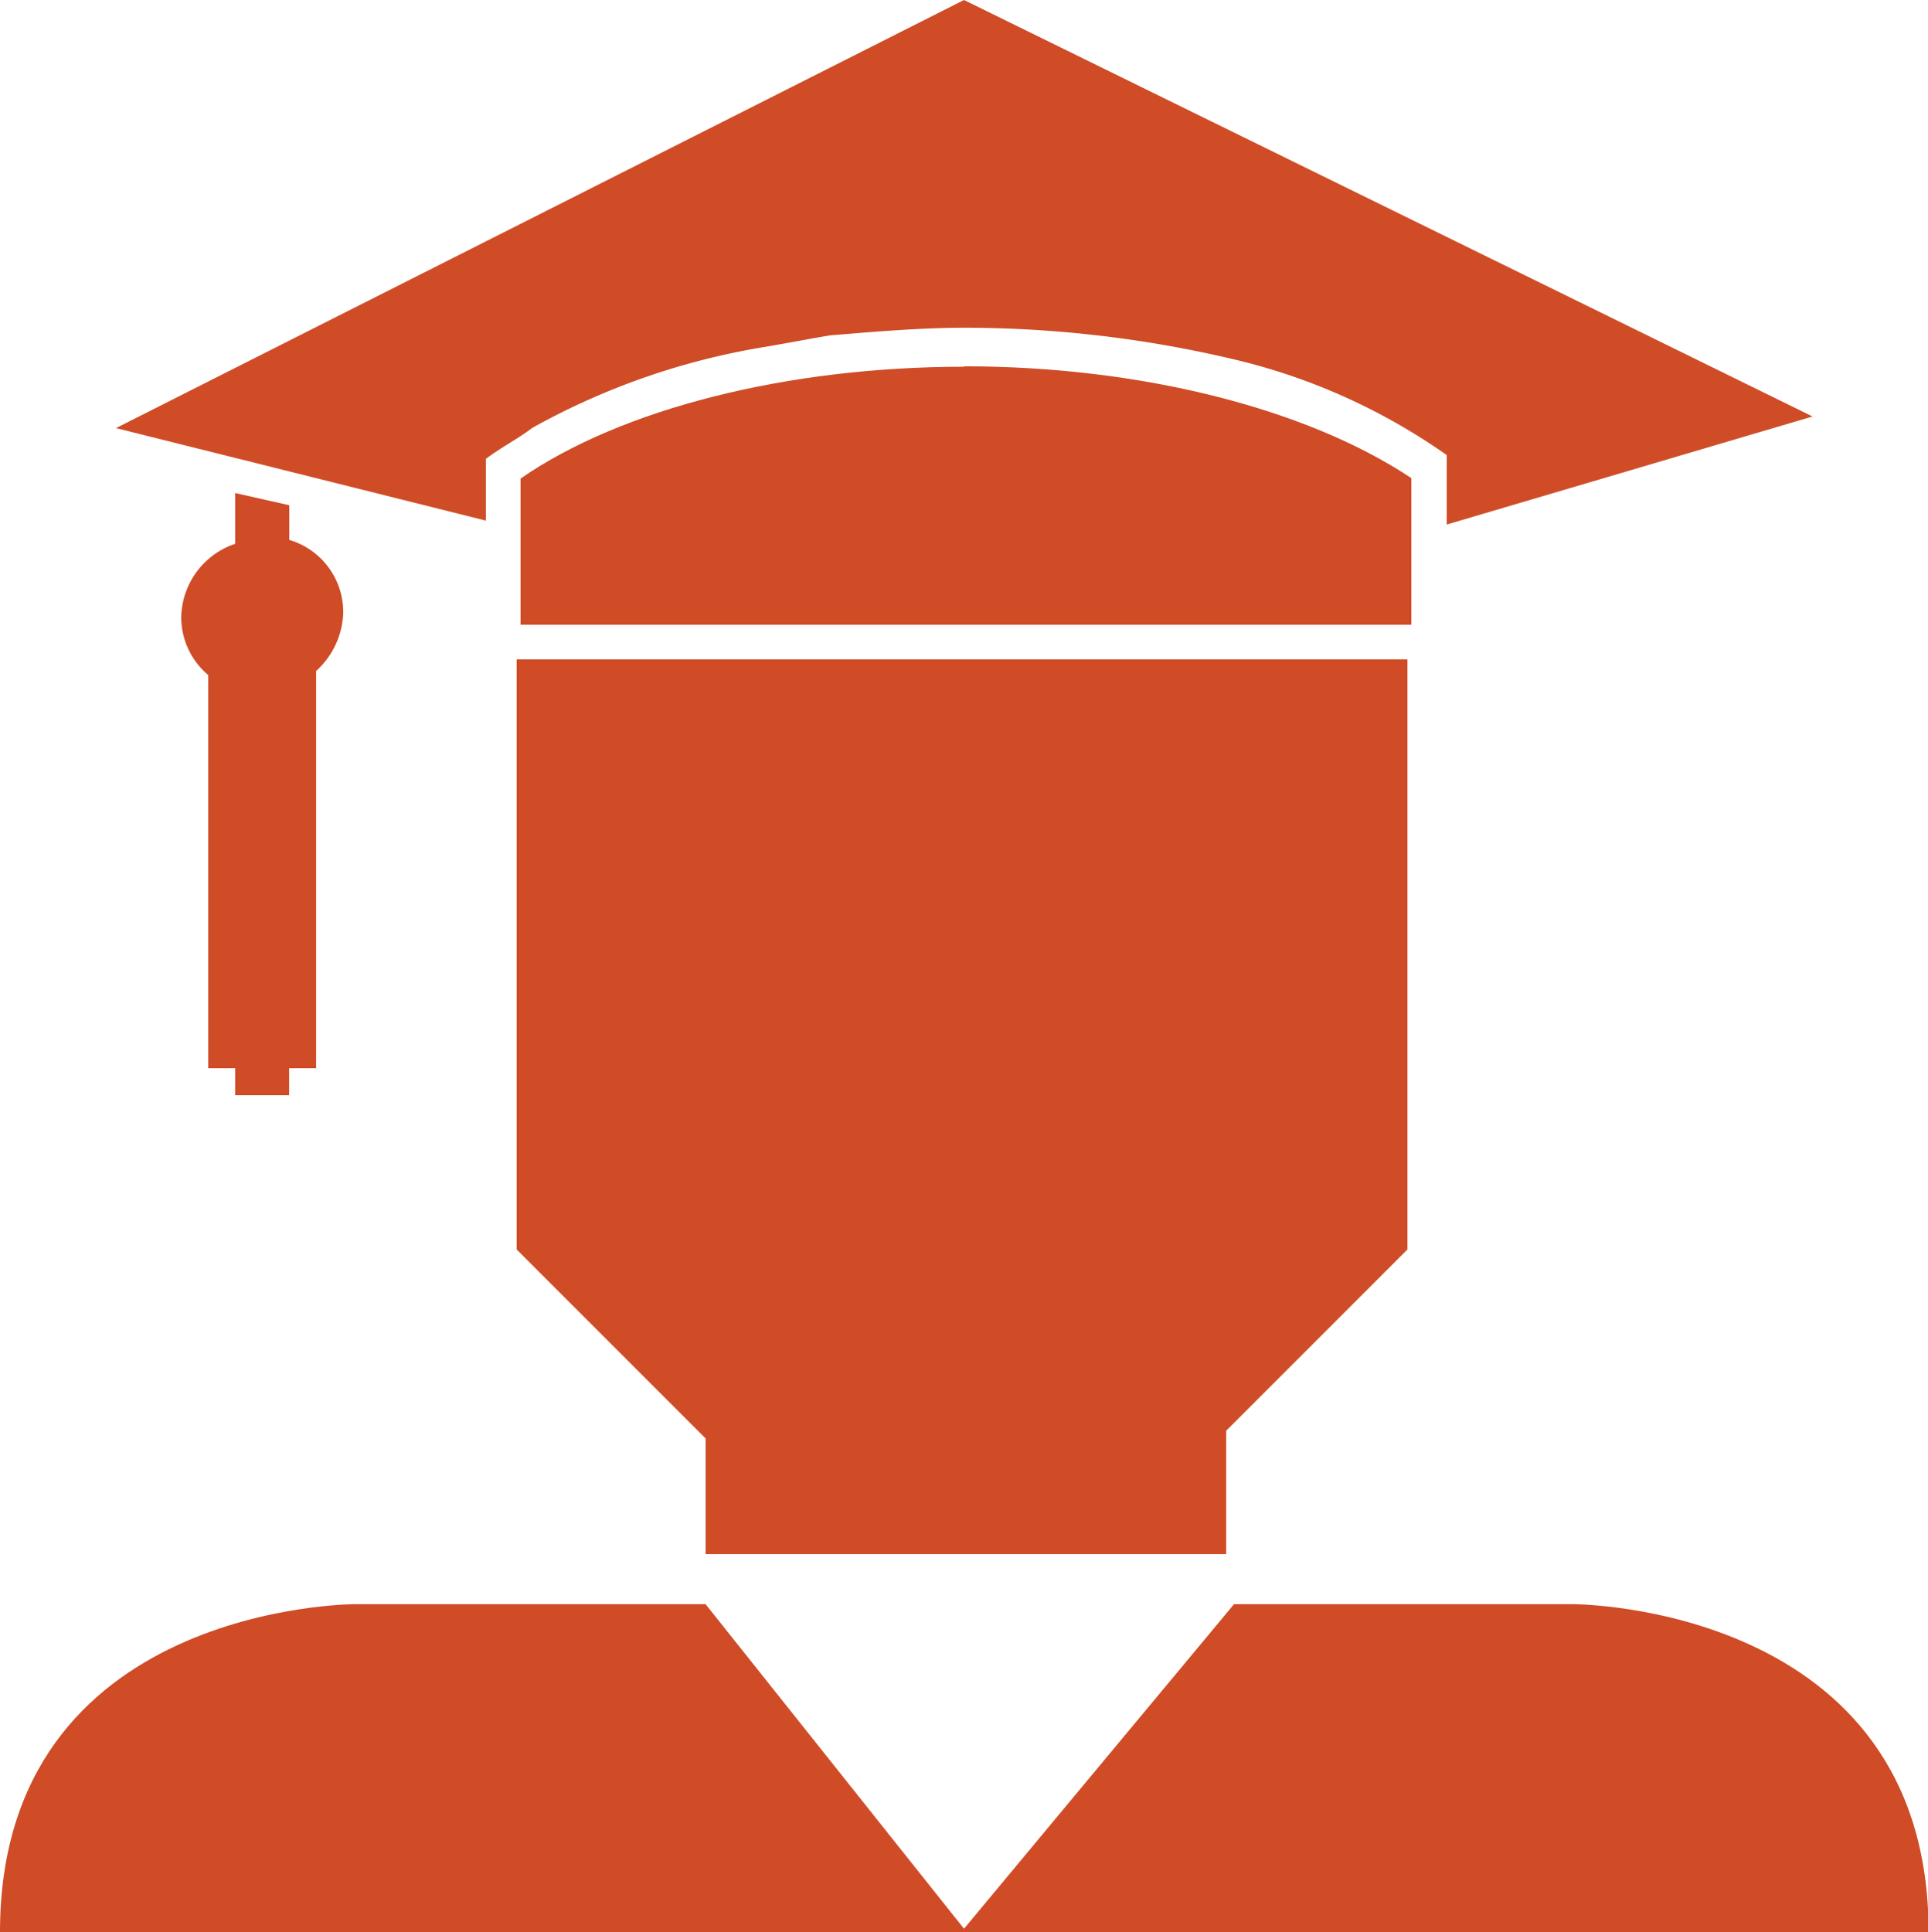
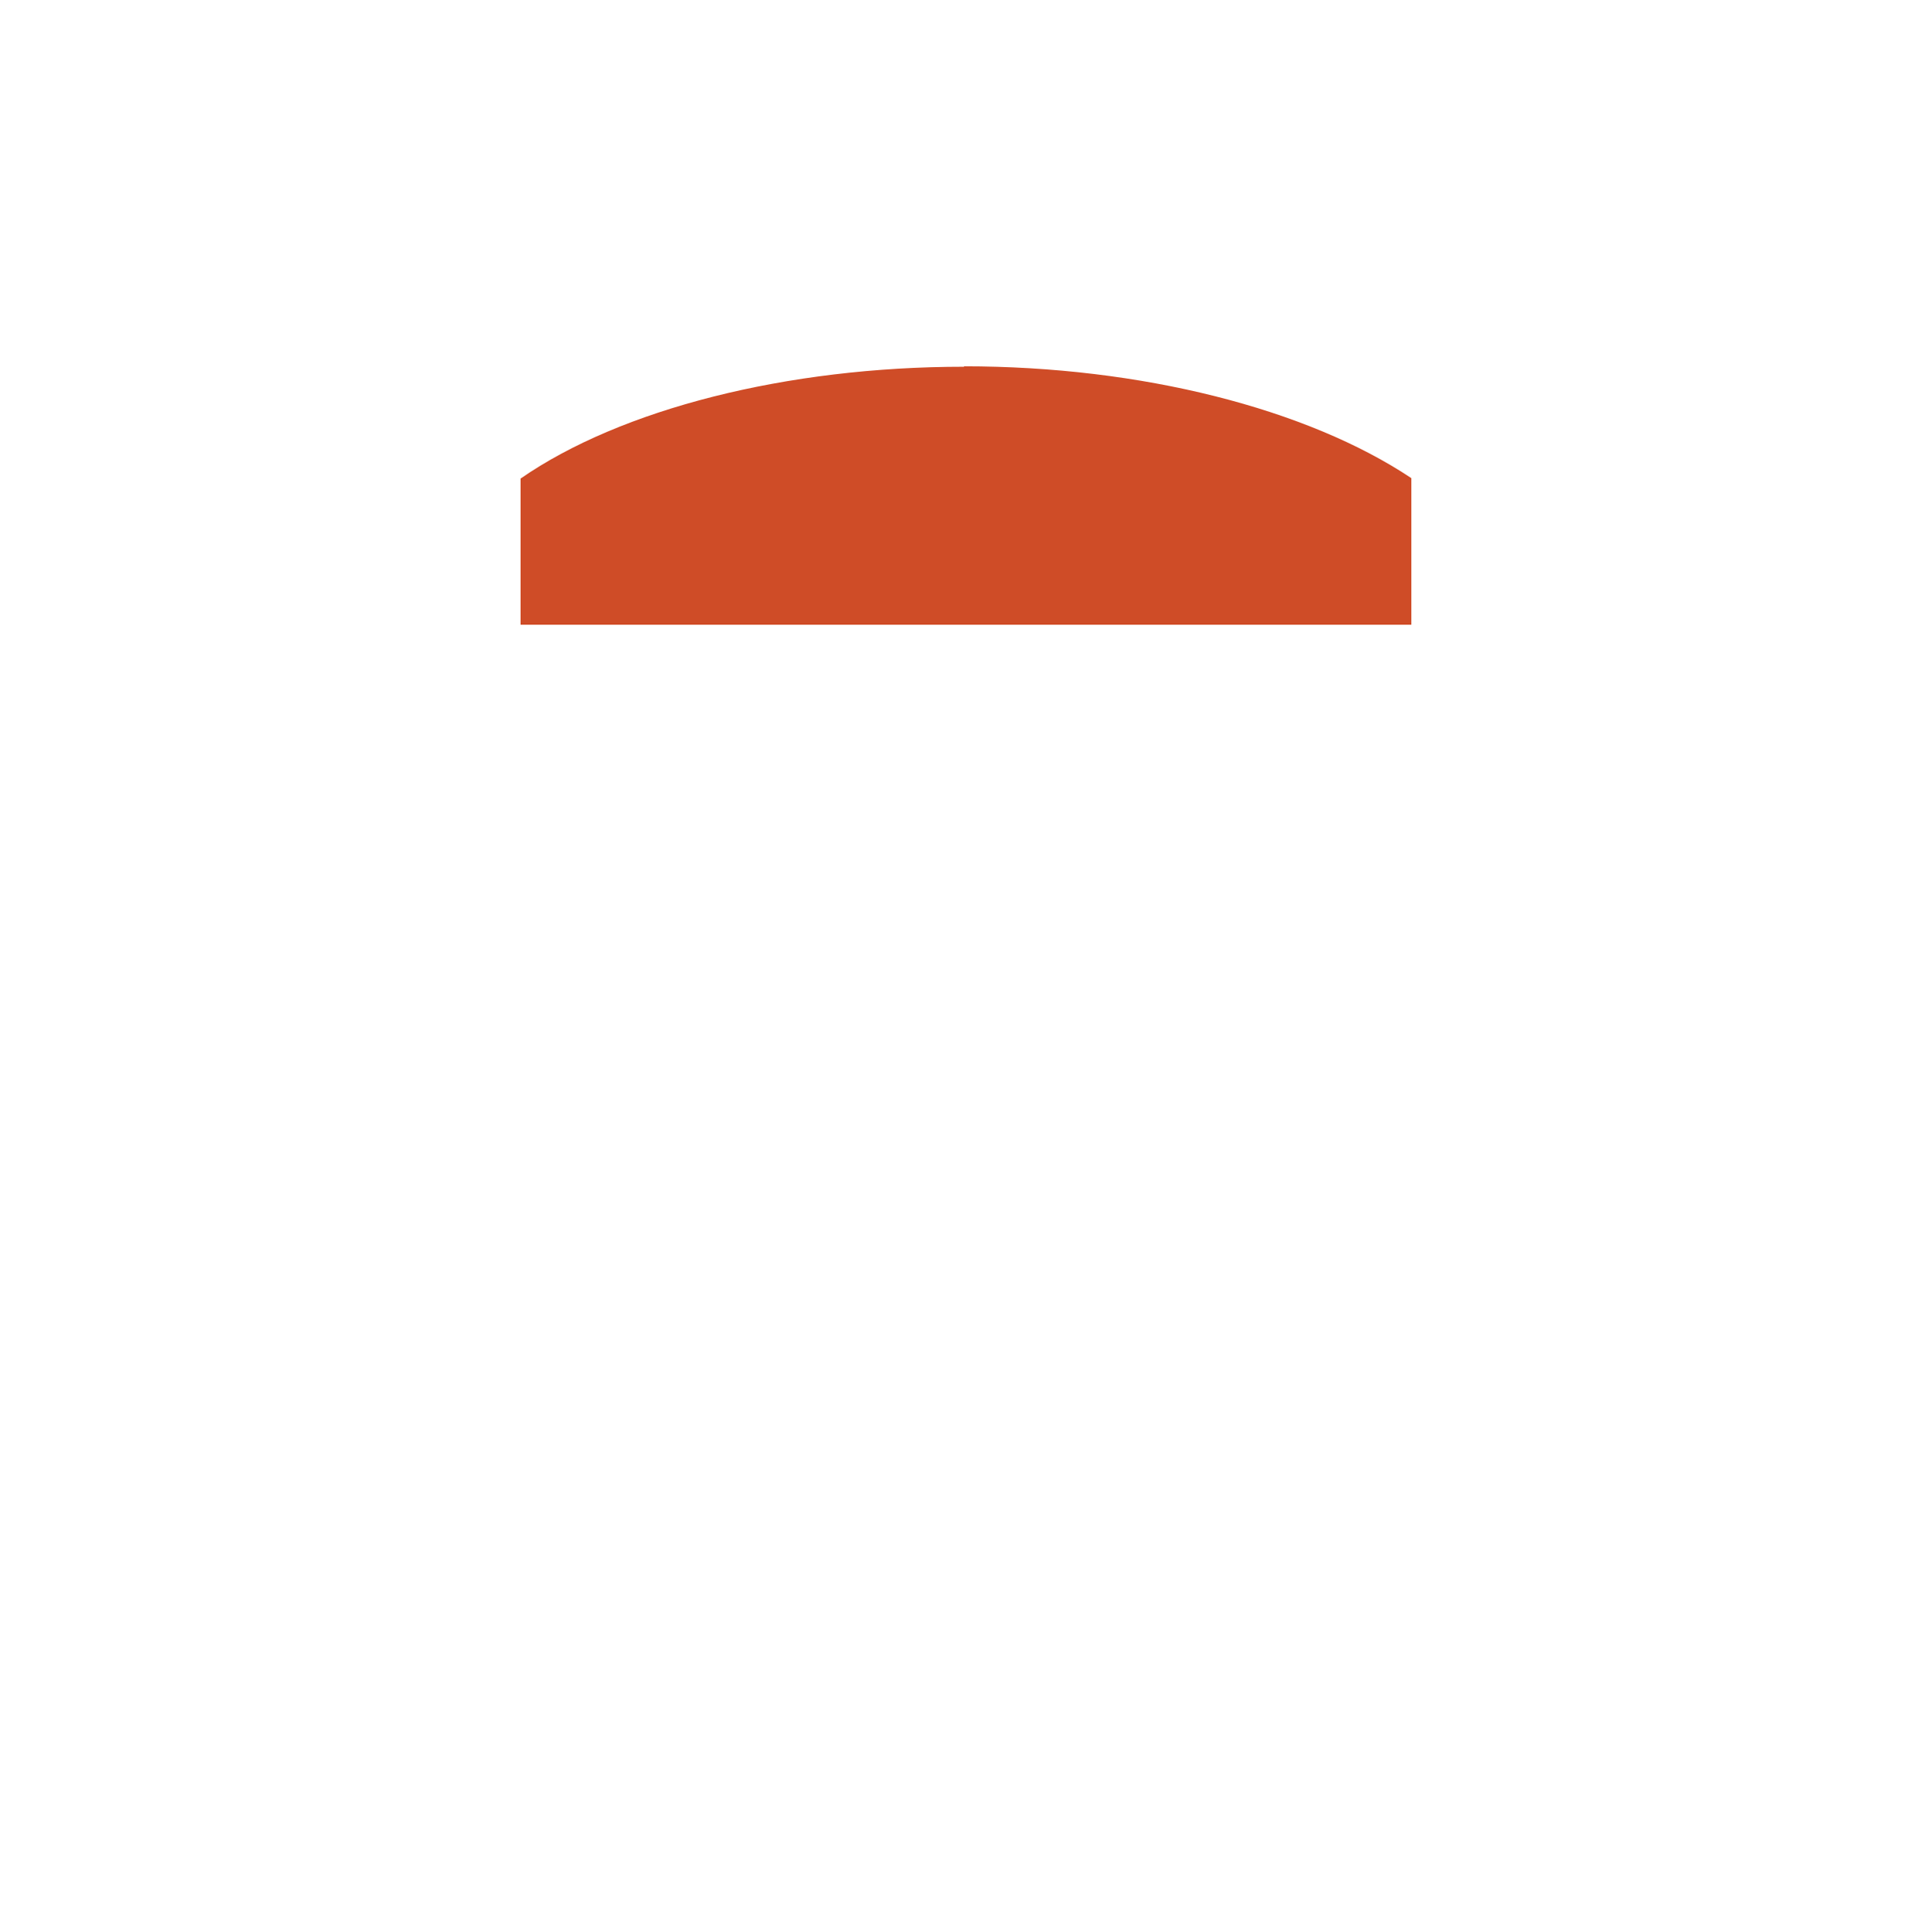
<svg xmlns="http://www.w3.org/2000/svg" viewBox="0 0 132.96 133.23">
  <defs>
    <style>.cls-1{fill:#cf4c27;}</style>
  </defs>
  <title>Asset 4</title>
  <g id="Layer_2" data-name="Layer 2">
    <g id="text">
-       <path class="cls-1" d="M23.67,42.28a5.19,5.19,0,0,0-3.72-5.05V34.84L16.22,34V37.5a5.44,5.44,0,0,0-3.72,5.05,5.2,5.2,0,0,0,1.86,4V73.66h1.86v1.86h3.72V73.66h1.86V46.27A5.66,5.66,0,0,0,23.67,42.28Z" />
-       <path class="cls-1" d="M33.51,31.64c1.06-.8,2.13-1.33,3.19-2.13a49.28,49.28,0,0,1,16-5.58c1.6-.27,2.93-.53,4.52-.8,3.19-.27,6.38-.53,9.31-.53h0a80.72,80.72,0,0,1,18.35,2.13,42.41,42.41,0,0,1,14.89,6.65v4.79L125,28.72,66.48,0,8,29.52,33.51,35.9Z" />
      <path class="cls-1" d="M66.48,25.26c12.23,0,23.67,2.93,30.85,7.71V43.08H35.9V33c6.91-4.79,18.35-7.71,30.58-7.71" />
-       <polygon class="cls-1" points="35.63 45.47 35.63 86.16 48.66 99.19 48.66 107.17 84.56 107.17 84.56 98.66 97.06 86.16 97.06 45.47 35.63 45.47" />
-       <path class="cls-1" d="M108.5,110.62H85.1L66.48,133,48.66,110.62H24.46S0,110.62,0,133.23H133C133,110.62,108.5,110.62,108.5,110.62Z" />
    </g>
  </g>
</svg>